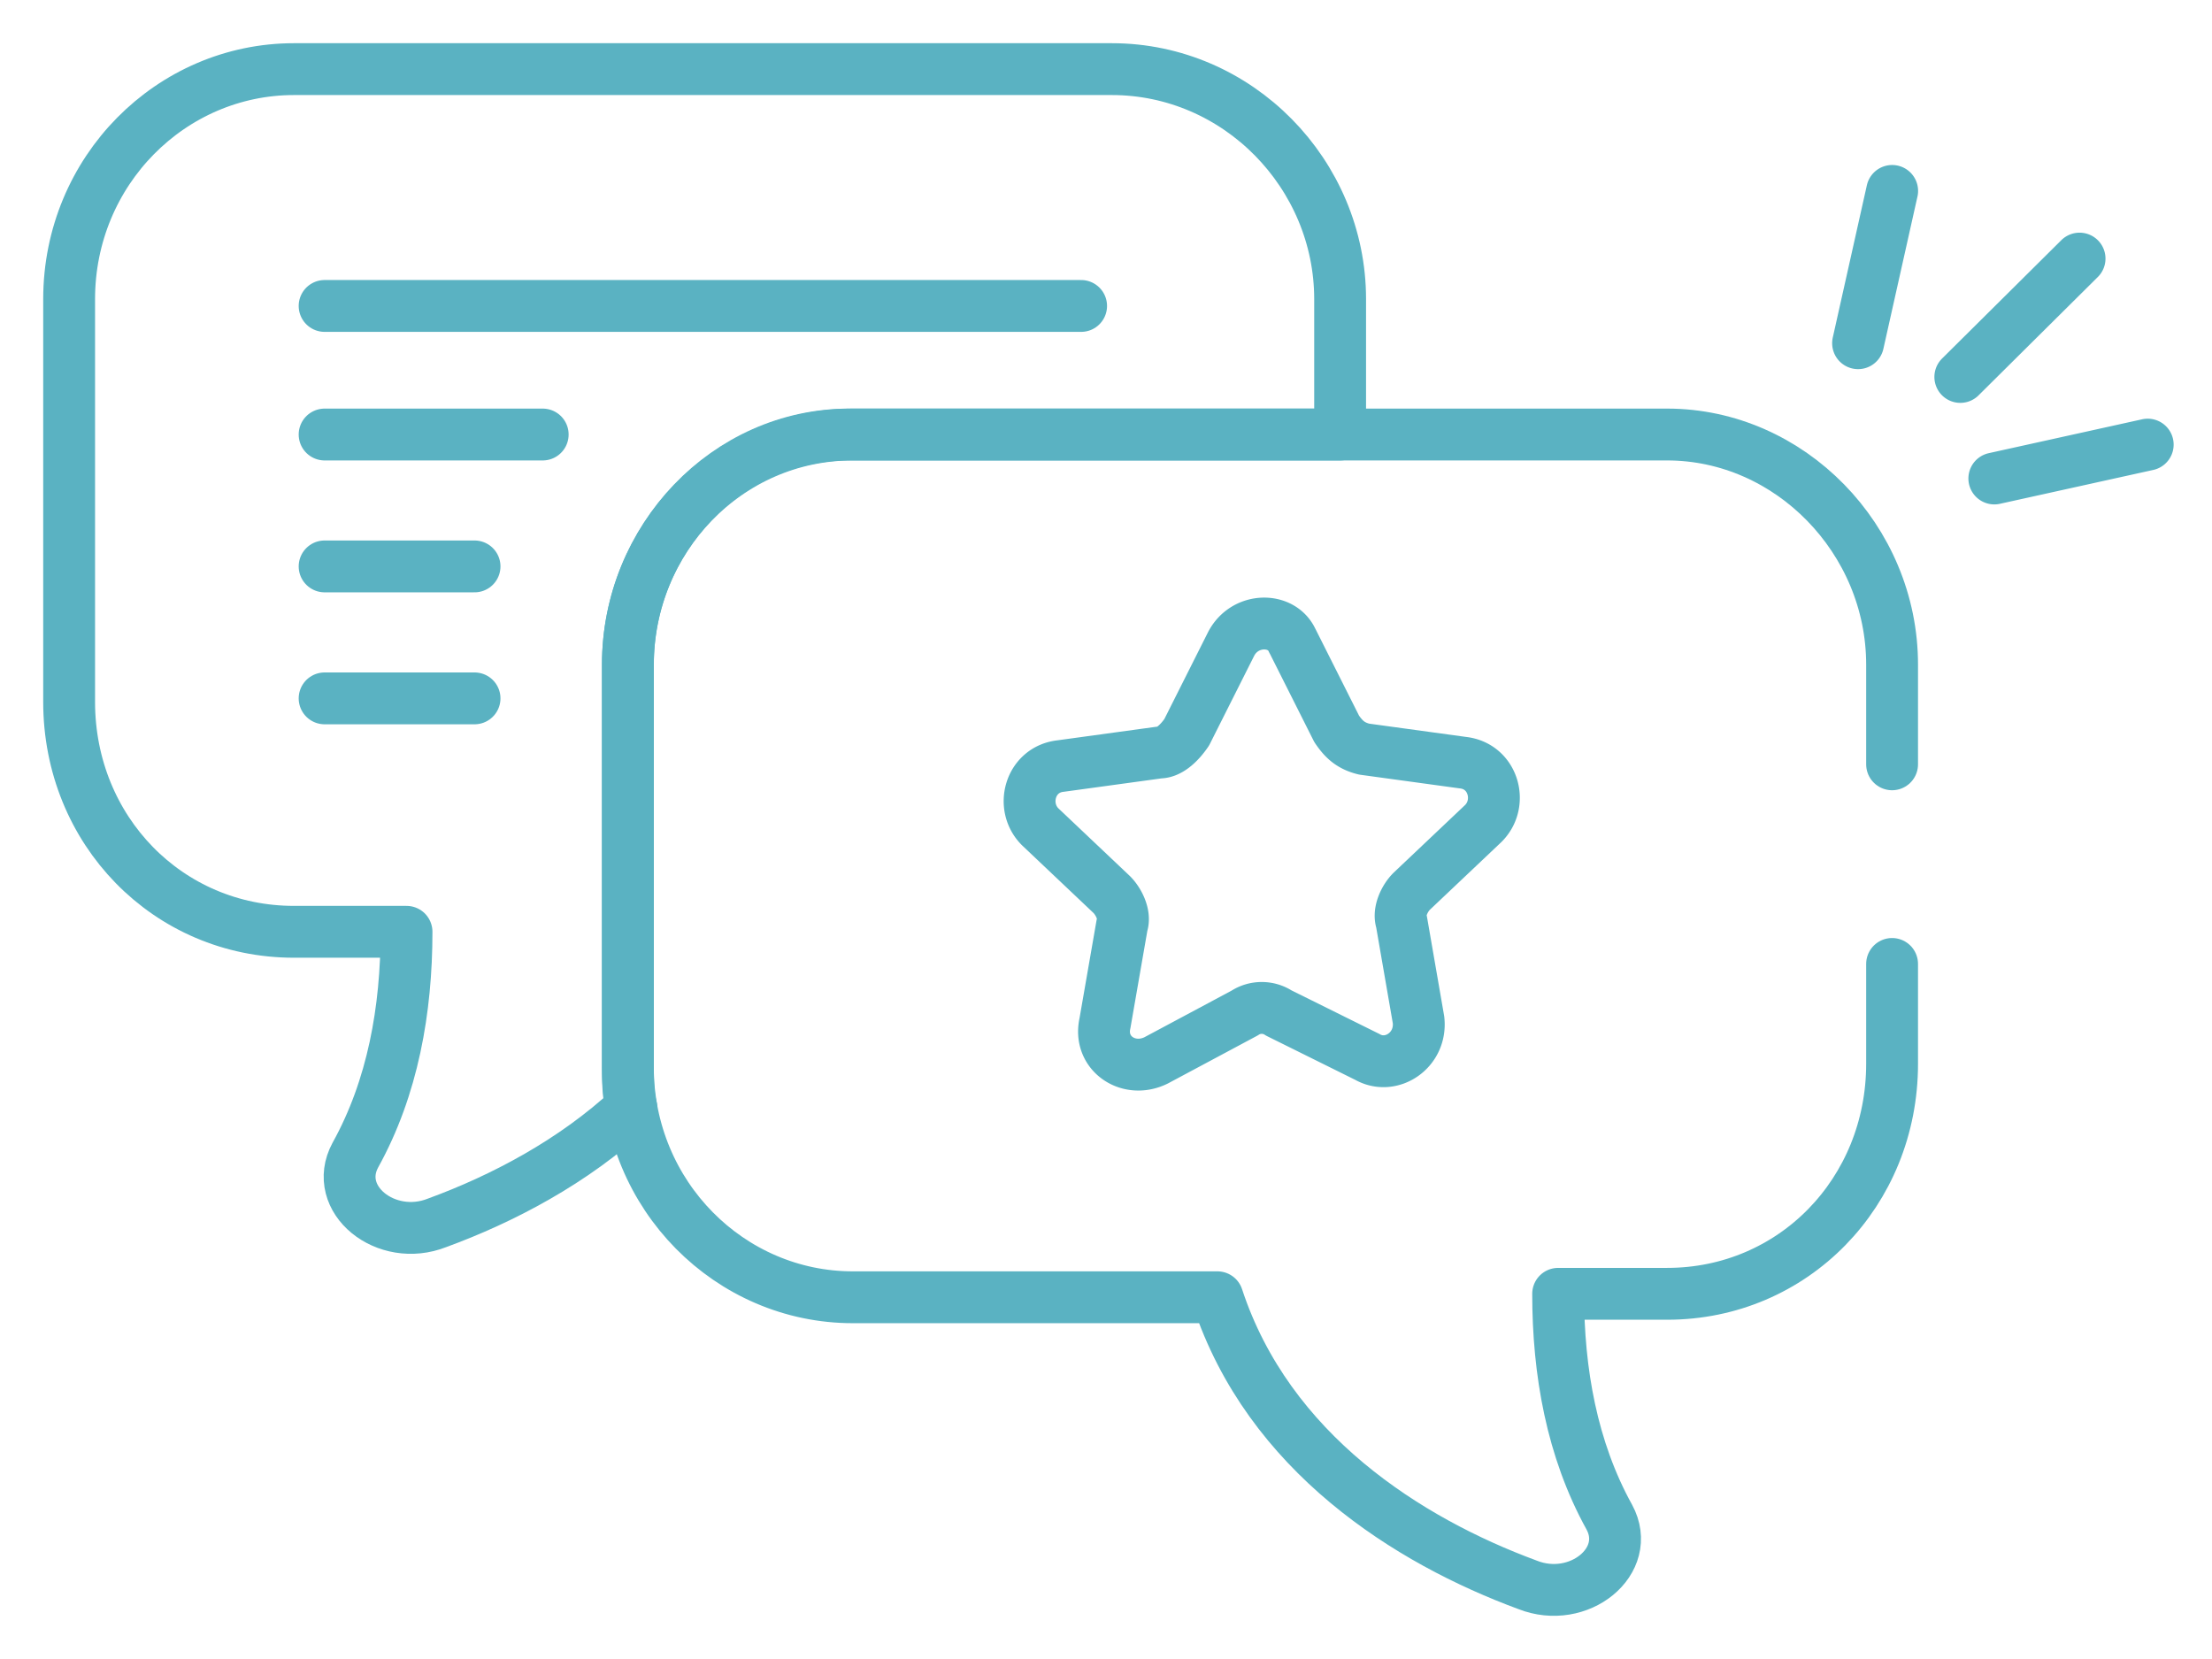
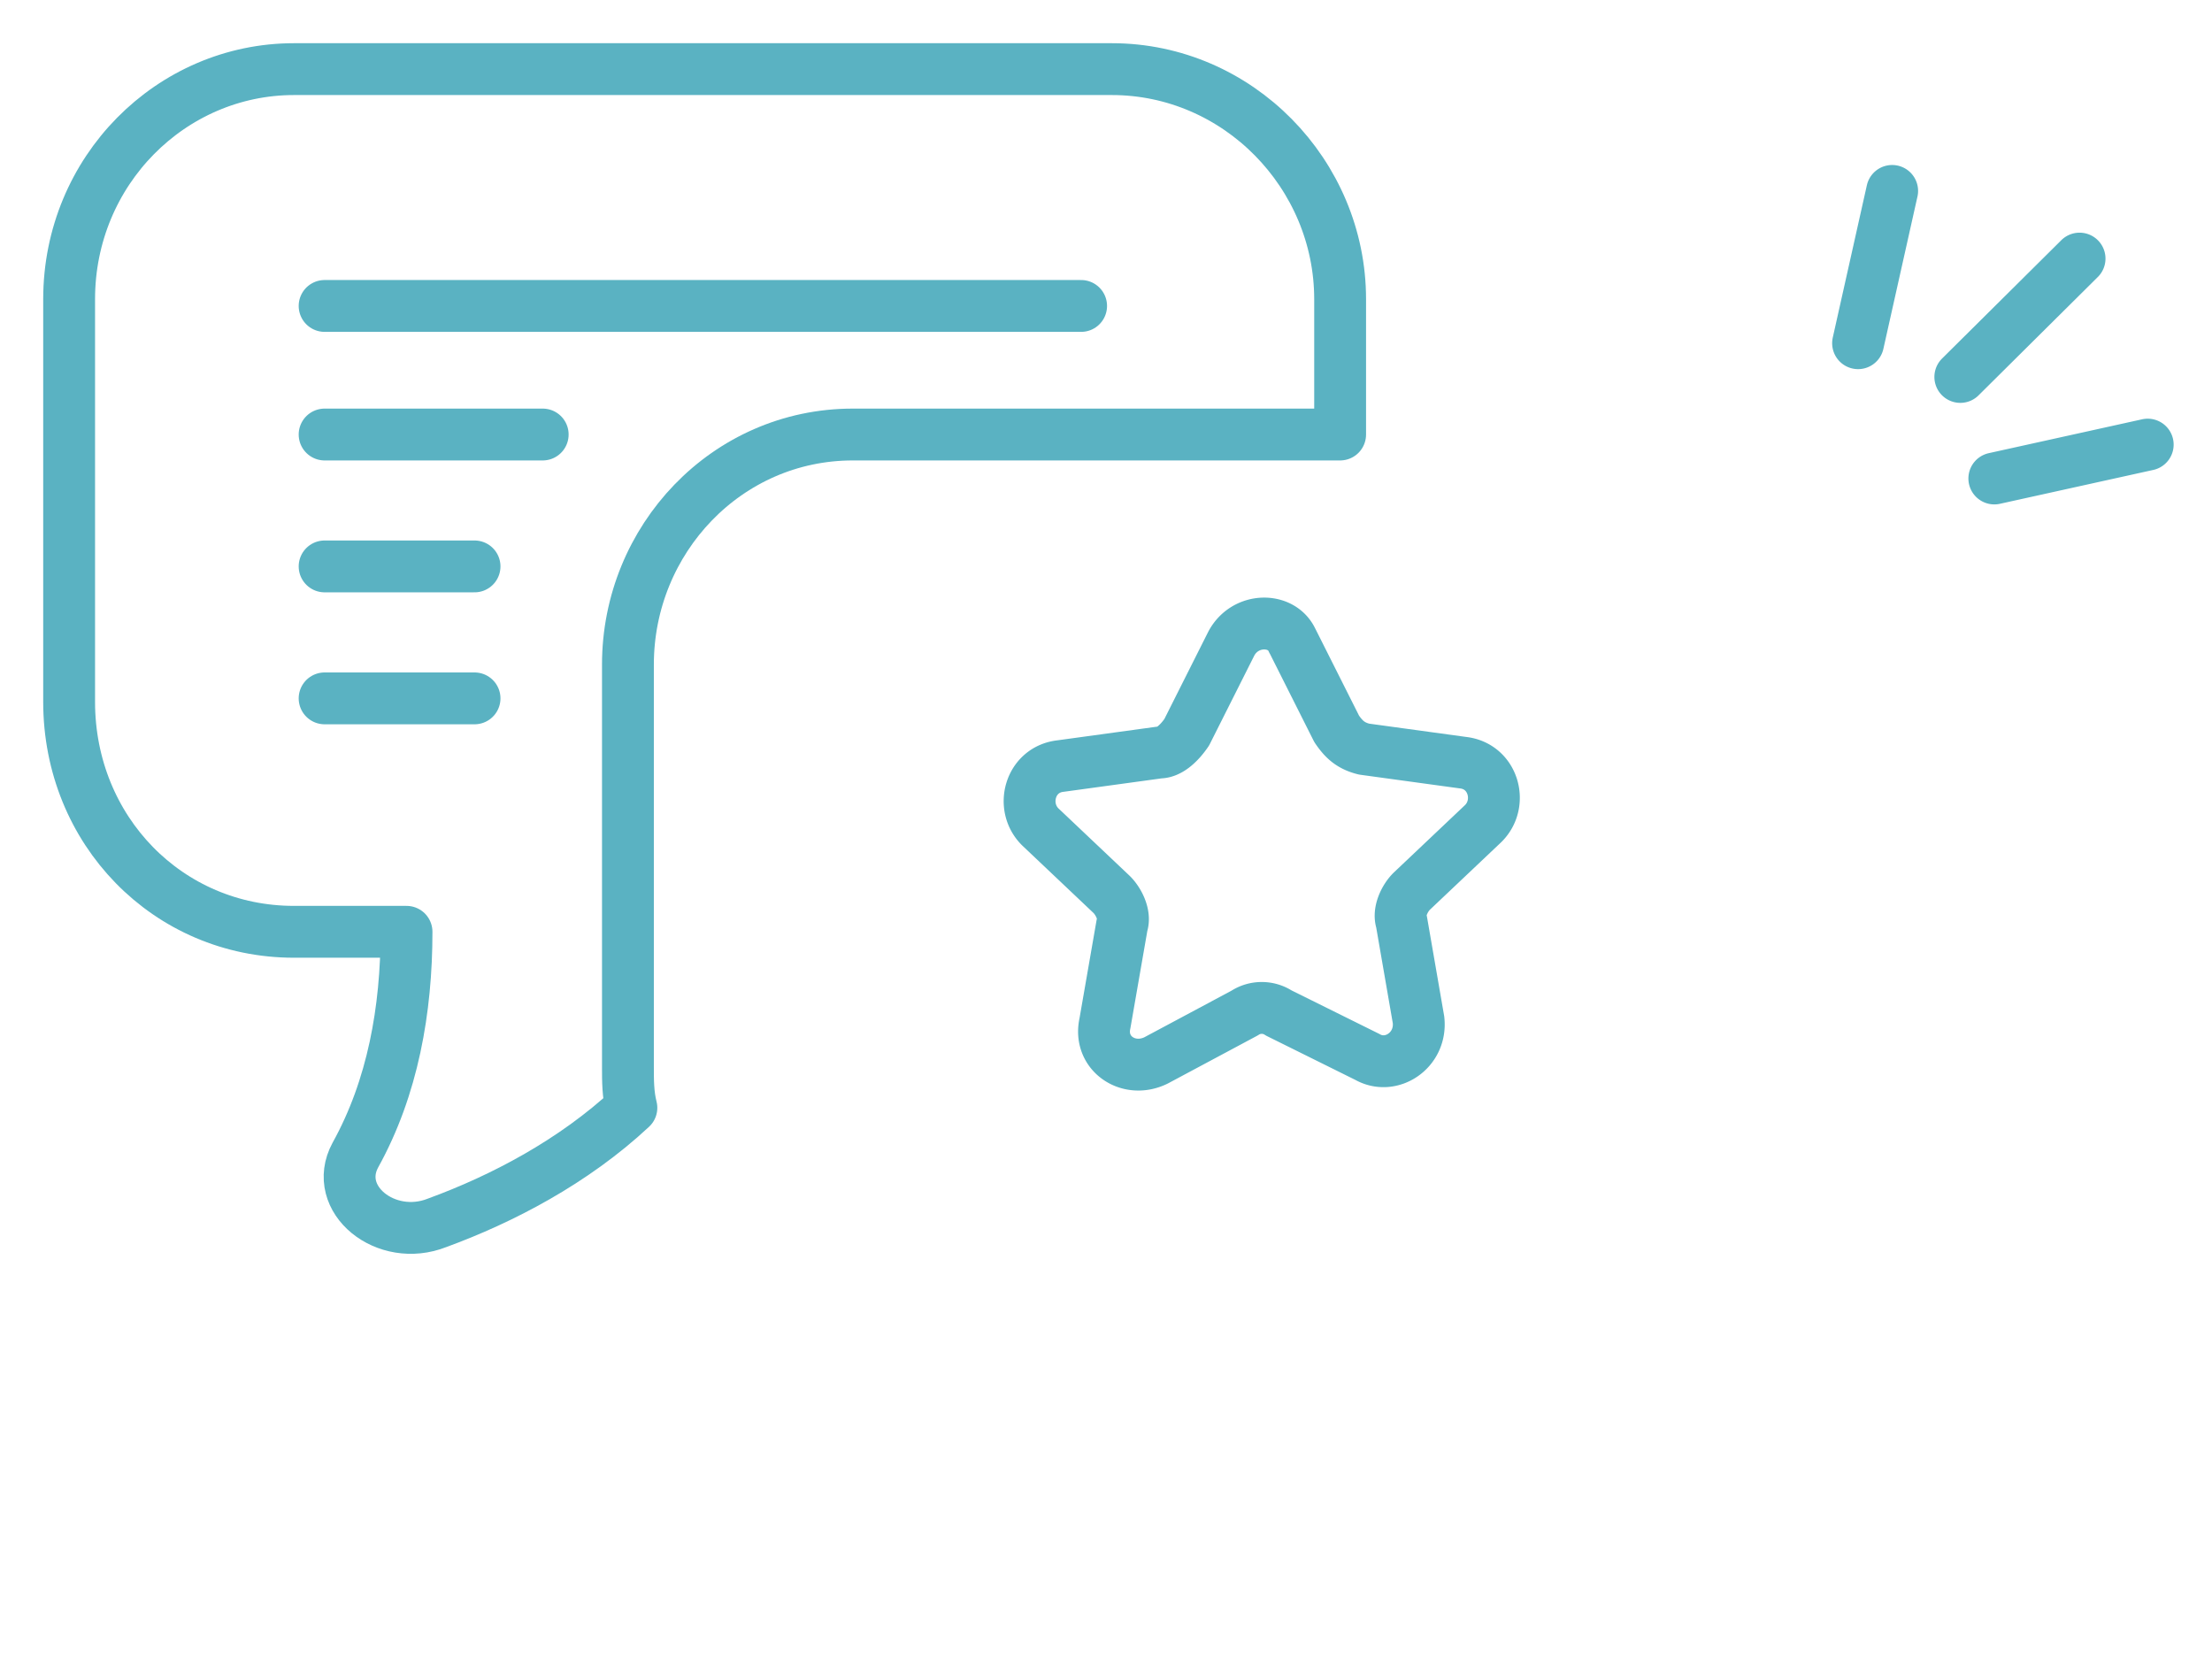
<svg xmlns="http://www.w3.org/2000/svg" width="32" height="24" fill="none">
  <path stroke="#5AB2C2" stroke-linecap="round" stroke-linejoin="round" stroke-width=".75" d="M19.387 4.328v1.958h-7.05c-1.823 0-3.253 1.517-3.253 3.328v5.824c0 .196 0 .392.05.588-.838.782-1.873 1.321-2.81 1.664-.74.293-1.528-.343-1.183-.98.542-.978.74-2.104.74-3.23H4.253C2.43 13.48 1 12.013 1 10.153V4.329C1 2.468 2.478 1 4.253 1h11.831c1.824 0 3.303 1.517 3.303 3.328M4.696 4.426H15.64M4.696 6.286h3.155M4.696 8.194h2.169M4.696 10.103h2.169" />
-   <path stroke="#5AB2C2" stroke-linecap="round" stroke-linejoin="round" stroke-width=".75" d="M27.372 13.945v1.444c0 1.86-1.43 3.328-3.254 3.328h-1.577c0 1.126.198 2.251.74 3.23.345.637-.444 1.273-1.183.98-1.726-.637-3.746-1.91-4.486-4.16h-5.275c-1.775 0-3.254-1.469-3.254-3.329V9.614c0-1.811 1.43-3.328 3.204-3.328h11.831c1.775 0 3.254 1.517 3.254 3.328v1.443" />
  <path stroke="#5AB2C2" stroke-linecap="round" stroke-linejoin="round" stroke-width=".75" d="m18.697 9.271.64 1.273c.1.147.198.244.396.293l1.43.196c.443.049.59.587.295.88l-1.035.98c-.099.097-.197.293-.148.44l.246 1.42c.05.44-.395.734-.74.537l-1.281-.635a.45.45 0 0 0-.494 0l-1.281.685c-.395.195-.838-.098-.74-.538l.247-1.42c.05-.147-.05-.342-.148-.44l-1.035-.98c-.296-.293-.149-.832.295-.88l1.43-.196c.148 0 .295-.147.394-.293l.64-1.273c.198-.391.74-.391.888-.049zM28.359 5.453l1.725-1.712M28.851 6.922l2.219-.49M27.373 2.762l-.493 2.203" />
</svg>